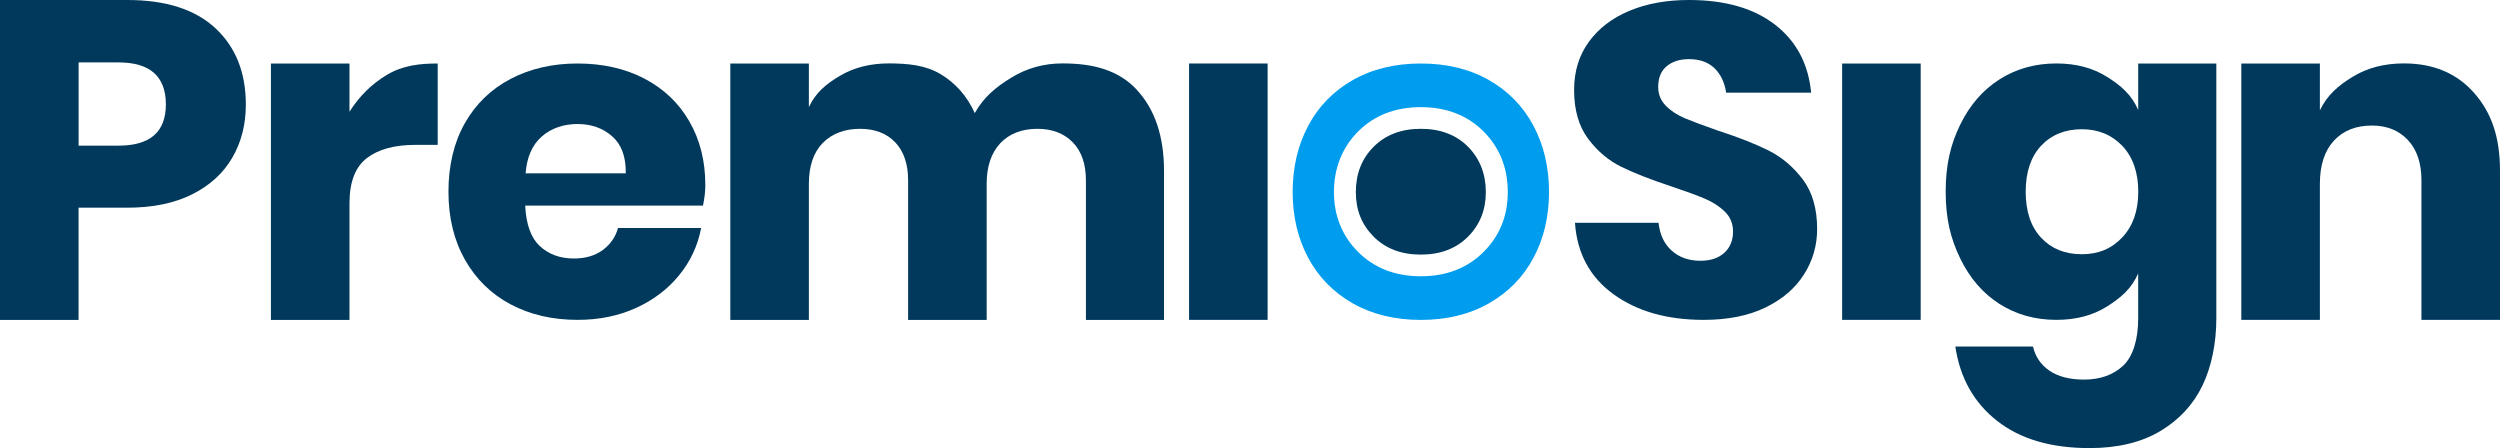
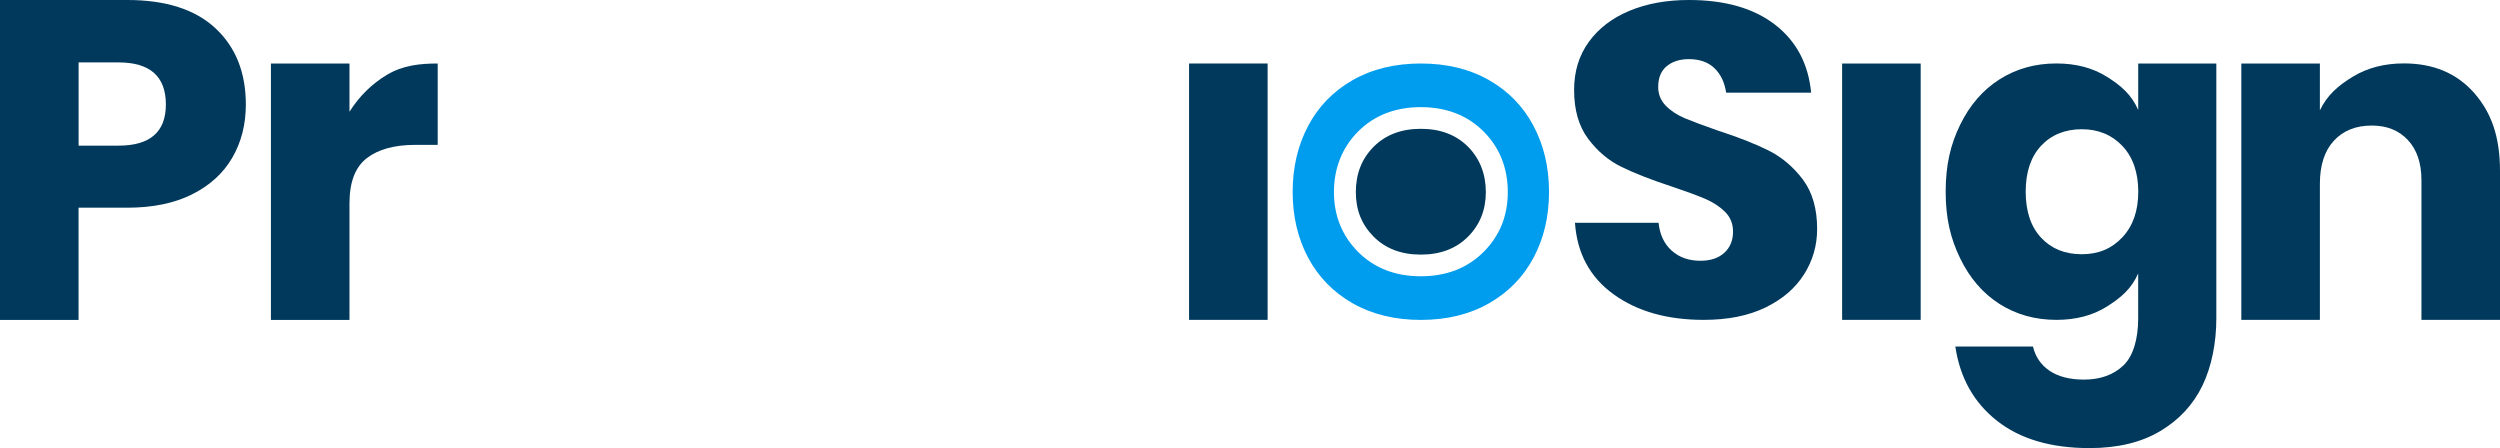
<svg xmlns="http://www.w3.org/2000/svg" id="Layer_2" data-name="Layer 2" viewBox="0 0 551.17 98.78">
  <defs>
    <style>
      .cls-1 {
        fill: #00395c;
      }

      .cls-1, .cls-2 {
        stroke-width: 0px;
      }

      .cls-2 {
        fill: #009ced;
      }
    </style>
  </defs>
  <g id="Layer_1-2" data-name="Layer 1">
    <g>
      <path class="cls-1" d="M17.32,45.79v24.74H0V0h28.06c8.51,0,14.99,2.08,19.45,6.24,4.46,4.16,6.69,9.76,6.69,16.81,0,4.39-1,8.3-2.99,11.72-1.99,3.43-4.95,6.12-8.86,8.08-3.92,1.96-8.68,2.94-14.28,2.94h-10.74ZM36.57,23.04c0-6.18-3.48-9.28-10.43-9.28h-8.81v18.35h8.81c6.95,0,10.43-3.03,10.43-9.08Z" />
      <path class="cls-1" d="M85.41,16.44c3.41-2.02,7.11-2.44,11.09-2.44v17.94h-4.96c-4.59,0-8.16.98-10.69,2.94-2.53,1.96-3.8,5.27-3.8,9.93v25.73h-17.32V14h17.32v10.64c2.16-3.44,4.95-6.18,8.36-8.21Z" />
-       <path class="cls-1" d="M154.99,45.33h-39.2c.2,4.15,1.28,7.13,3.24,8.94s4.46,2.72,7.5,2.72c2.56,0,4.69-.63,6.38-1.88,1.68-1.25,2.8-2.86,3.34-4.84h18.33c-.74,3.89-2.36,7.36-4.86,10.42-2.5,3.06-5.67,5.47-9.52,7.21-3.85,1.75-8.14,2.62-12.86,2.62-5.54,0-10.45-1.14-14.74-3.41-4.29-2.27-7.65-5.55-10.08-9.83-2.43-4.28-3.65-9.29-3.65-15.02s1.2-10.82,3.6-15.07,5.76-7.51,10.08-9.78c4.32-2.27,9.25-3.41,14.79-3.41s10.53,1.12,14.79,3.36c4.25,2.24,7.54,5.38,9.87,9.44,2.33,4.05,3.5,8.71,3.5,13.98,0,1.38-.17,2.9-.51,4.55ZM134.98,30.06c-2.06-1.81-4.61-2.72-7.65-2.72s-5.81.92-7.9,2.77c-2.09,1.84-3.28,4.54-3.55,8.1h22.08c.06-3.62-.93-6.34-2.99-8.15Z" />
-       <path class="cls-1" d="M250.65,19.83c3.98,4.29,5.98,10.25,5.98,17.88v32.82h-17.22v-30.79c0-3.58-.96-6.36-2.89-8.35-1.93-1.99-4.54-2.99-7.85-2.99s-6.16,1.06-8.15,3.19c-1.99,2.13-2.99,5.12-2.99,8.96v29.98h-17.32v-30.79c0-3.58-.95-6.36-2.83-8.35-1.89-1.99-4.49-2.99-7.8-2.99s-6.18,1.05-8.21,3.14c-2.03,2.09-3.04,5.1-3.04,9.01v29.98h-17.32V14h17.32v9.62c1.48-3.17,3.76-5.08,6.84-6.9,3.07-1.82,6.67-2.74,10.79-2.74,4.32,0,8.14.4,11.45,2.39,3.31,1.99,5.81,4.85,7.5,8.56,1.96-3.51,4.64-5.72,8.05-7.81,3.41-2.09,7.17-3.14,11.29-3.14,6.96,0,12.43,1.55,16.41,5.84Z" />
      <path class="cls-1" d="M279.47,14v56.52h-17.32V14h17.32Z" />
      <path class="cls-1" d="M397.72,60.5c-1.92,3.05-4.76,5.48-8.51,7.3-3.75,1.82-8.29,2.72-13.62,2.72-8.03,0-14.65-1.88-19.85-5.64-5.2-3.76-8.04-9.01-8.51-15.76h18.43c.27,2.59,1.23,4.64,2.89,6.13,1.66,1.49,3.76,2.24,6.33,2.24,2.23,0,3.98-.58,5.27-1.75,1.28-1.17,1.93-2.72,1.93-4.67,0-1.75-.59-3.21-1.78-4.38-1.18-1.17-2.65-2.12-4.4-2.87-1.76-.75-4.19-1.64-7.29-2.68-4.53-1.49-8.22-2.93-11.09-4.33-2.87-1.39-5.33-3.47-7.39-6.22-2.06-2.76-3.09-6.34-3.09-10.75,0-4.09,1.08-7.62,3.24-10.6s5.15-5.27,8.97-6.86c3.81-1.59,8.19-2.38,13.11-2.38,7.97,0,14.3,1.82,18.99,5.45,4.69,3.63,7.34,8.63,7.95,14.98h-18.74c-.34-2.27-1.2-4.07-2.58-5.4-1.39-1.33-3.26-1.99-5.62-1.99-2.03,0-3.66.52-4.91,1.56-1.25,1.04-1.87,2.56-1.87,4.57,0,1.62.56,3,1.67,4.13,1.11,1.14,2.52,2.06,4.2,2.77,1.69.71,4.12,1.62,7.29,2.72,4.59,1.49,8.34,2.97,11.24,4.43,2.9,1.46,5.4,3.58,7.5,6.37,2.09,2.79,3.14,6.42,3.14,10.89,0,3.63-.96,6.97-2.89,10.02Z" />
      <path class="cls-1" d="M423.45,14v56.52h-17.32V14h17.32Z" />
      <path class="cls-1" d="M464.52,16.93c3.11,1.96,5.4,3.93,6.89,7.31v-10.23h17.22v56.21c0,5.27-1.01,10.52-3.04,14.74s-5.13,7.58-9.32,10.08c-4.19,2.5-9.39,3.75-15.6,3.75-8.51,0-15.31-2.01-20.41-6.03-5.1-4.02-8.15-9.47-9.17-16.36h17.12c.54,2.3,1.77,4.08,3.7,5.37,1.92,1.28,4.44,1.92,7.54,1.92,3.58,0,6.47-1.03,8.66-3.09,2.19-2.06,3.29-5.86,3.29-10.38v-9.93c-1.49,3.38-3.78,5.33-6.89,7.29-3.11,1.96-6.82,2.94-11.14,2.94-4.66,0-8.83-1.16-12.51-3.49-3.68-2.33-6.58-5.69-8.71-10.08-2.13-4.39-3.19-8.81-3.19-14.69s1.06-10.39,3.19-14.75c2.13-4.36,5.03-7.7,8.71-10.03,3.68-2.33,7.85-3.49,12.51-3.49,4.32,0,8.03.98,11.14,2.94ZM449.99,32.14c-2.26,2.43-3.39,5.81-3.39,10.13s1.13,7.7,3.39,10.13,5.25,3.65,8.97,3.65,6.63-1.25,8.97-3.75c2.33-2.5,3.49-5.84,3.49-10.03s-1.16-7.61-3.49-10.08c-2.33-2.46-5.32-3.7-8.97-3.7s-6.7,1.22-8.97,3.65Z" />
      <path class="cls-1" d="M545.45,20.47c3.81,4.32,5.72,9.67,5.72,17.23v32.82h-17.32v-30.79c0-3.78-1-6.73-2.99-8.86-1.99-2.13-4.65-3.19-7.95-3.19-3.51,0-6.3,1.11-8.36,3.34-2.06,2.23-3.09,5.4-3.09,9.52v29.98h-17.32V14h17.32v10.33c1.62-3.38,4.03-5.45,7.24-7.41,3.21-1.96,6.97-2.94,11.29-2.94,6.48,0,11.63,2.16,15.45,6.48Z" />
      <g>
        <path class="cls-2" d="M338.1,27.77c-2.27-4.3-5.55-7.67-9.83-10.11-4.28-2.44-9.29-3.66-15.02-3.66s-10.74,1.22-15.02,3.66c-4.28,2.44-7.56,5.81-9.83,10.11-2.27,4.29-3.41,9.14-3.41,14.54s1.14,10.23,3.41,14.5c2.27,4.26,5.55,7.62,9.83,10.06s9.29,3.66,15.02,3.66,10.74-1.22,15.02-3.66c4.28-2.44,7.56-5.79,9.83-10.06,2.27-4.26,3.41-9.09,3.41-14.5s-1.14-10.25-3.41-14.54ZM327.09,55.53c-3.55,3.57-8.21,5.38-13.84,5.38s-10.29-1.81-13.84-5.38c-3.53-3.54-5.32-7.98-5.32-13.19s1.79-9.8,5.32-13.34c3.55-3.57,8.21-5.38,13.84-5.38s10.29,1.81,13.85,5.38c3.53,3.55,5.32,8.04,5.32,13.34s-1.79,9.63-5.32,13.19Z" />
        <path class="cls-1" d="M323.65,32.35c-2.62-2.63-6.09-3.95-10.4-3.95s-7.77,1.32-10.4,3.95c-2.62,2.63-3.93,5.96-3.93,9.99s1.31,7.2,3.93,9.84c2.62,2.63,6.09,3.95,10.4,3.95s7.77-1.32,10.4-3.95c2.62-2.63,3.93-5.91,3.93-9.84s-1.31-7.36-3.93-9.99Z" />
      </g>
    </g>
  </g>
</svg>